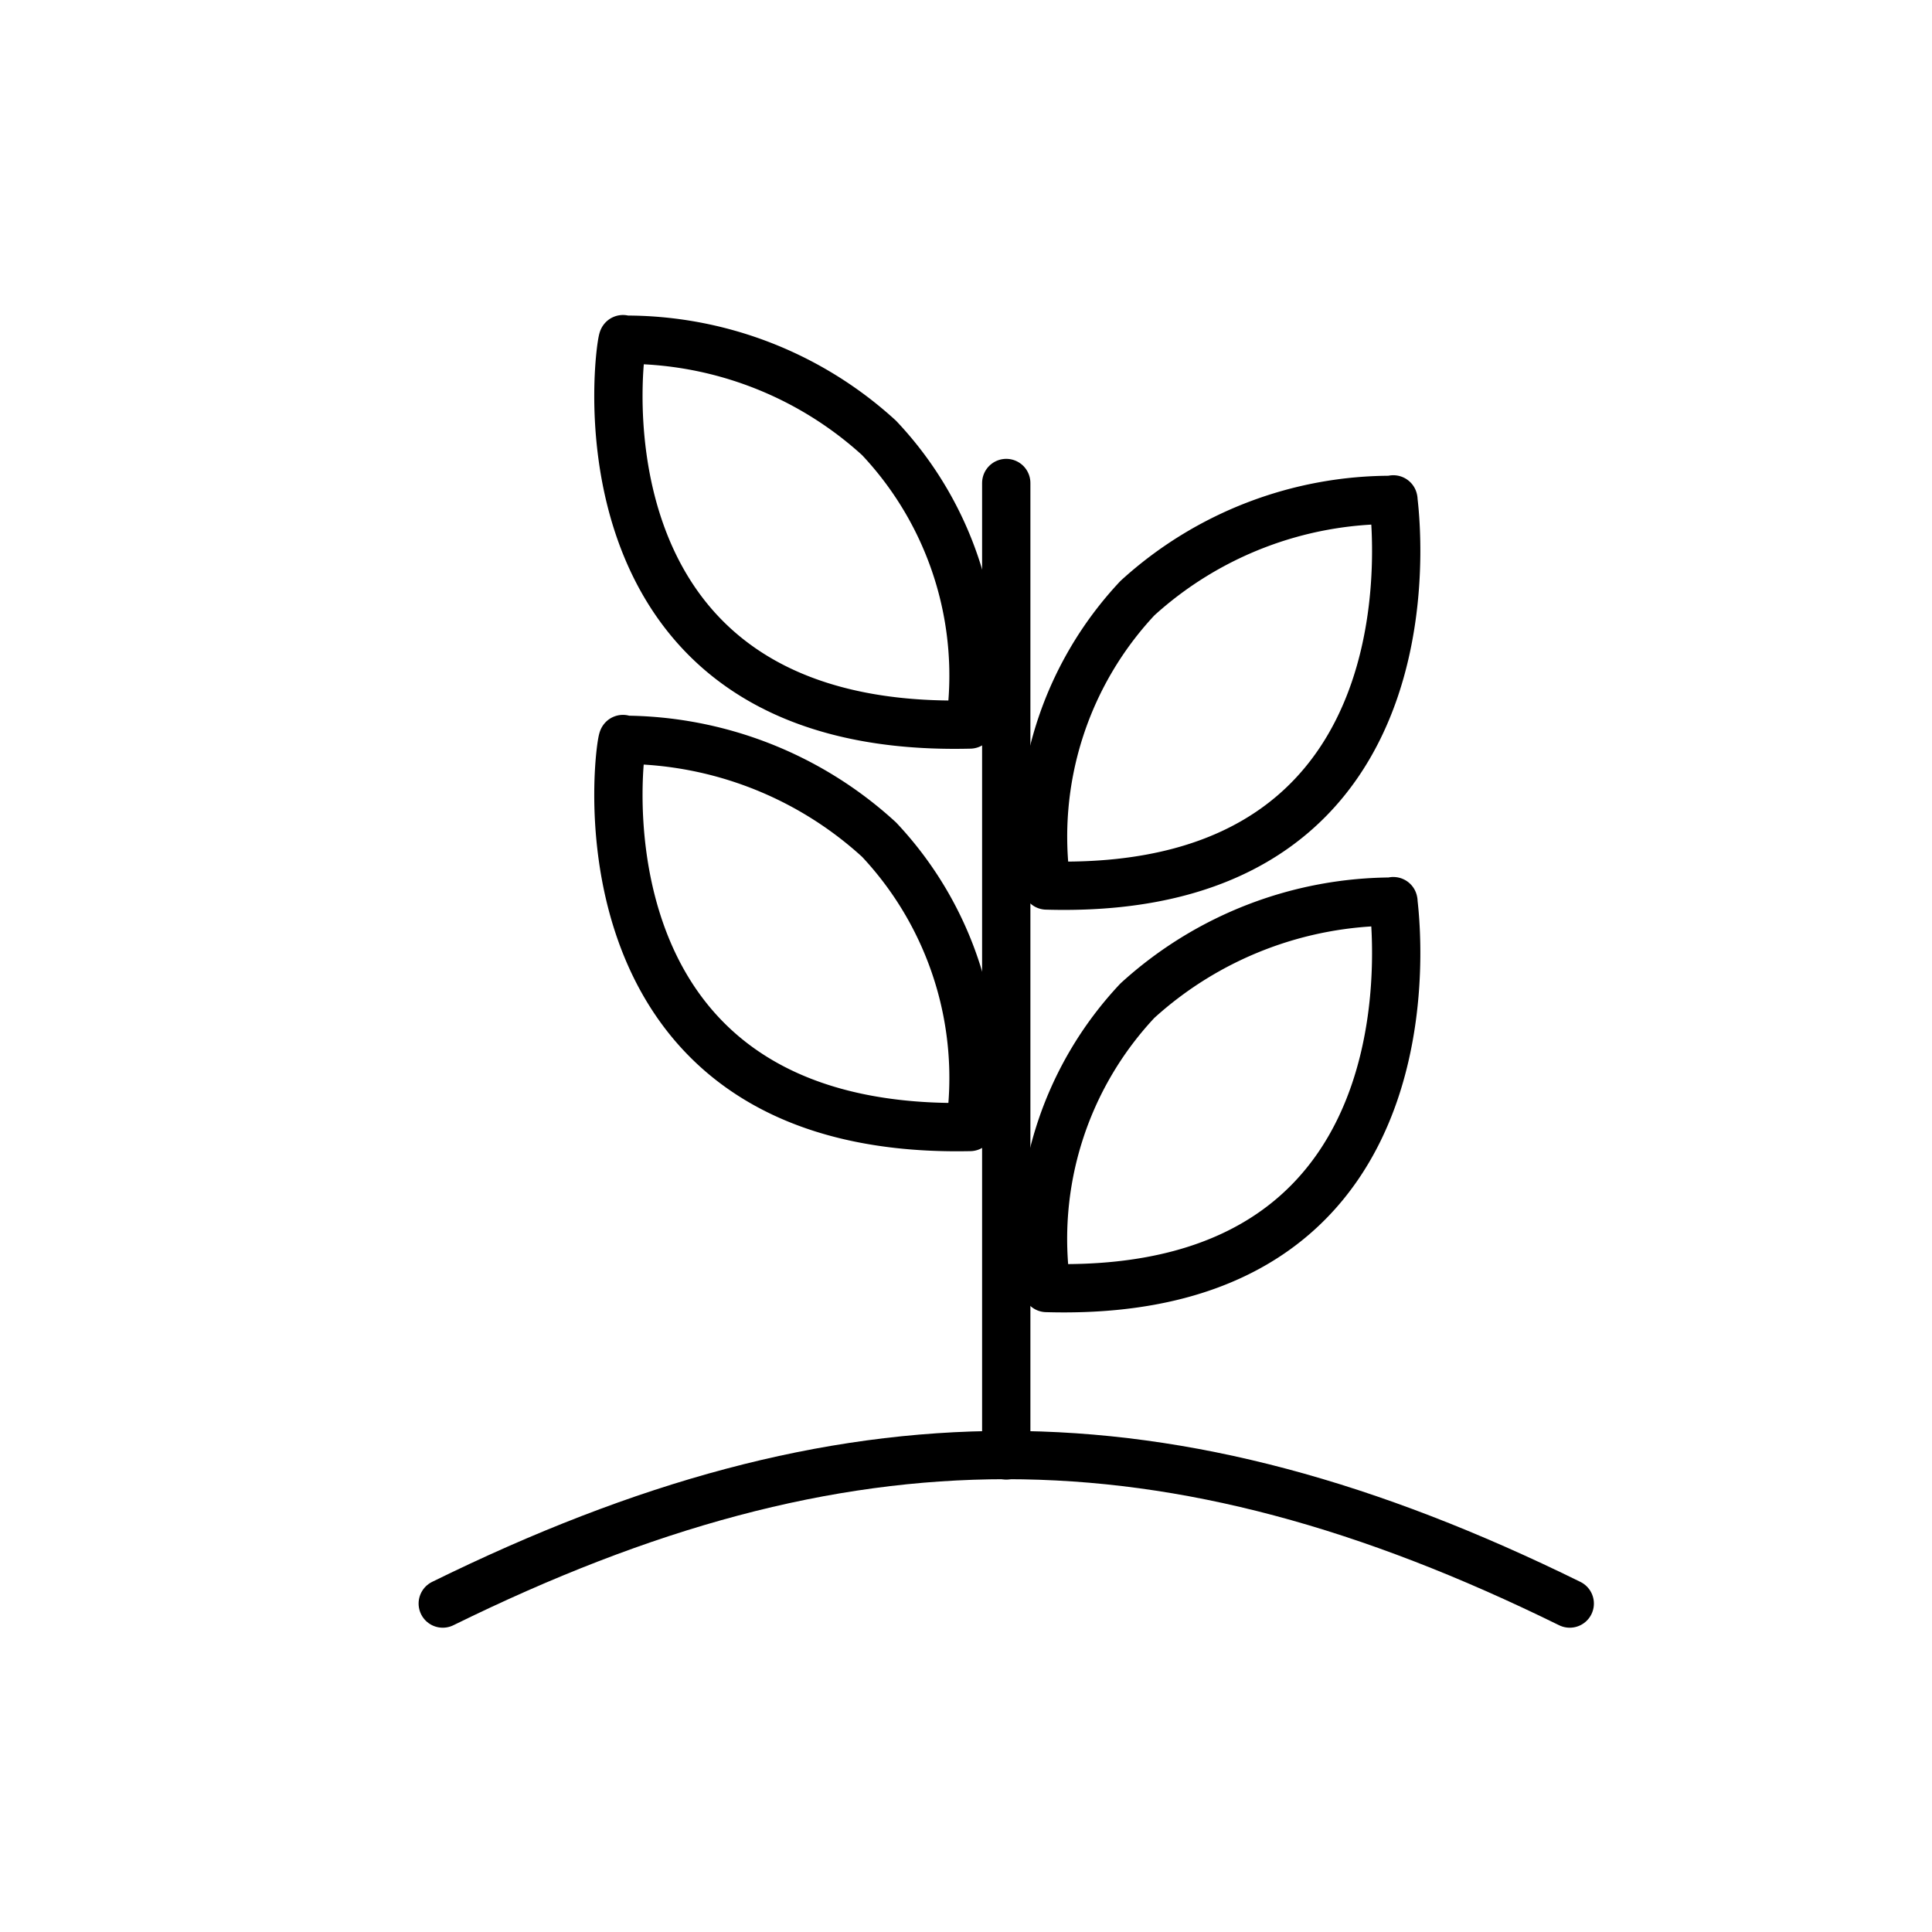
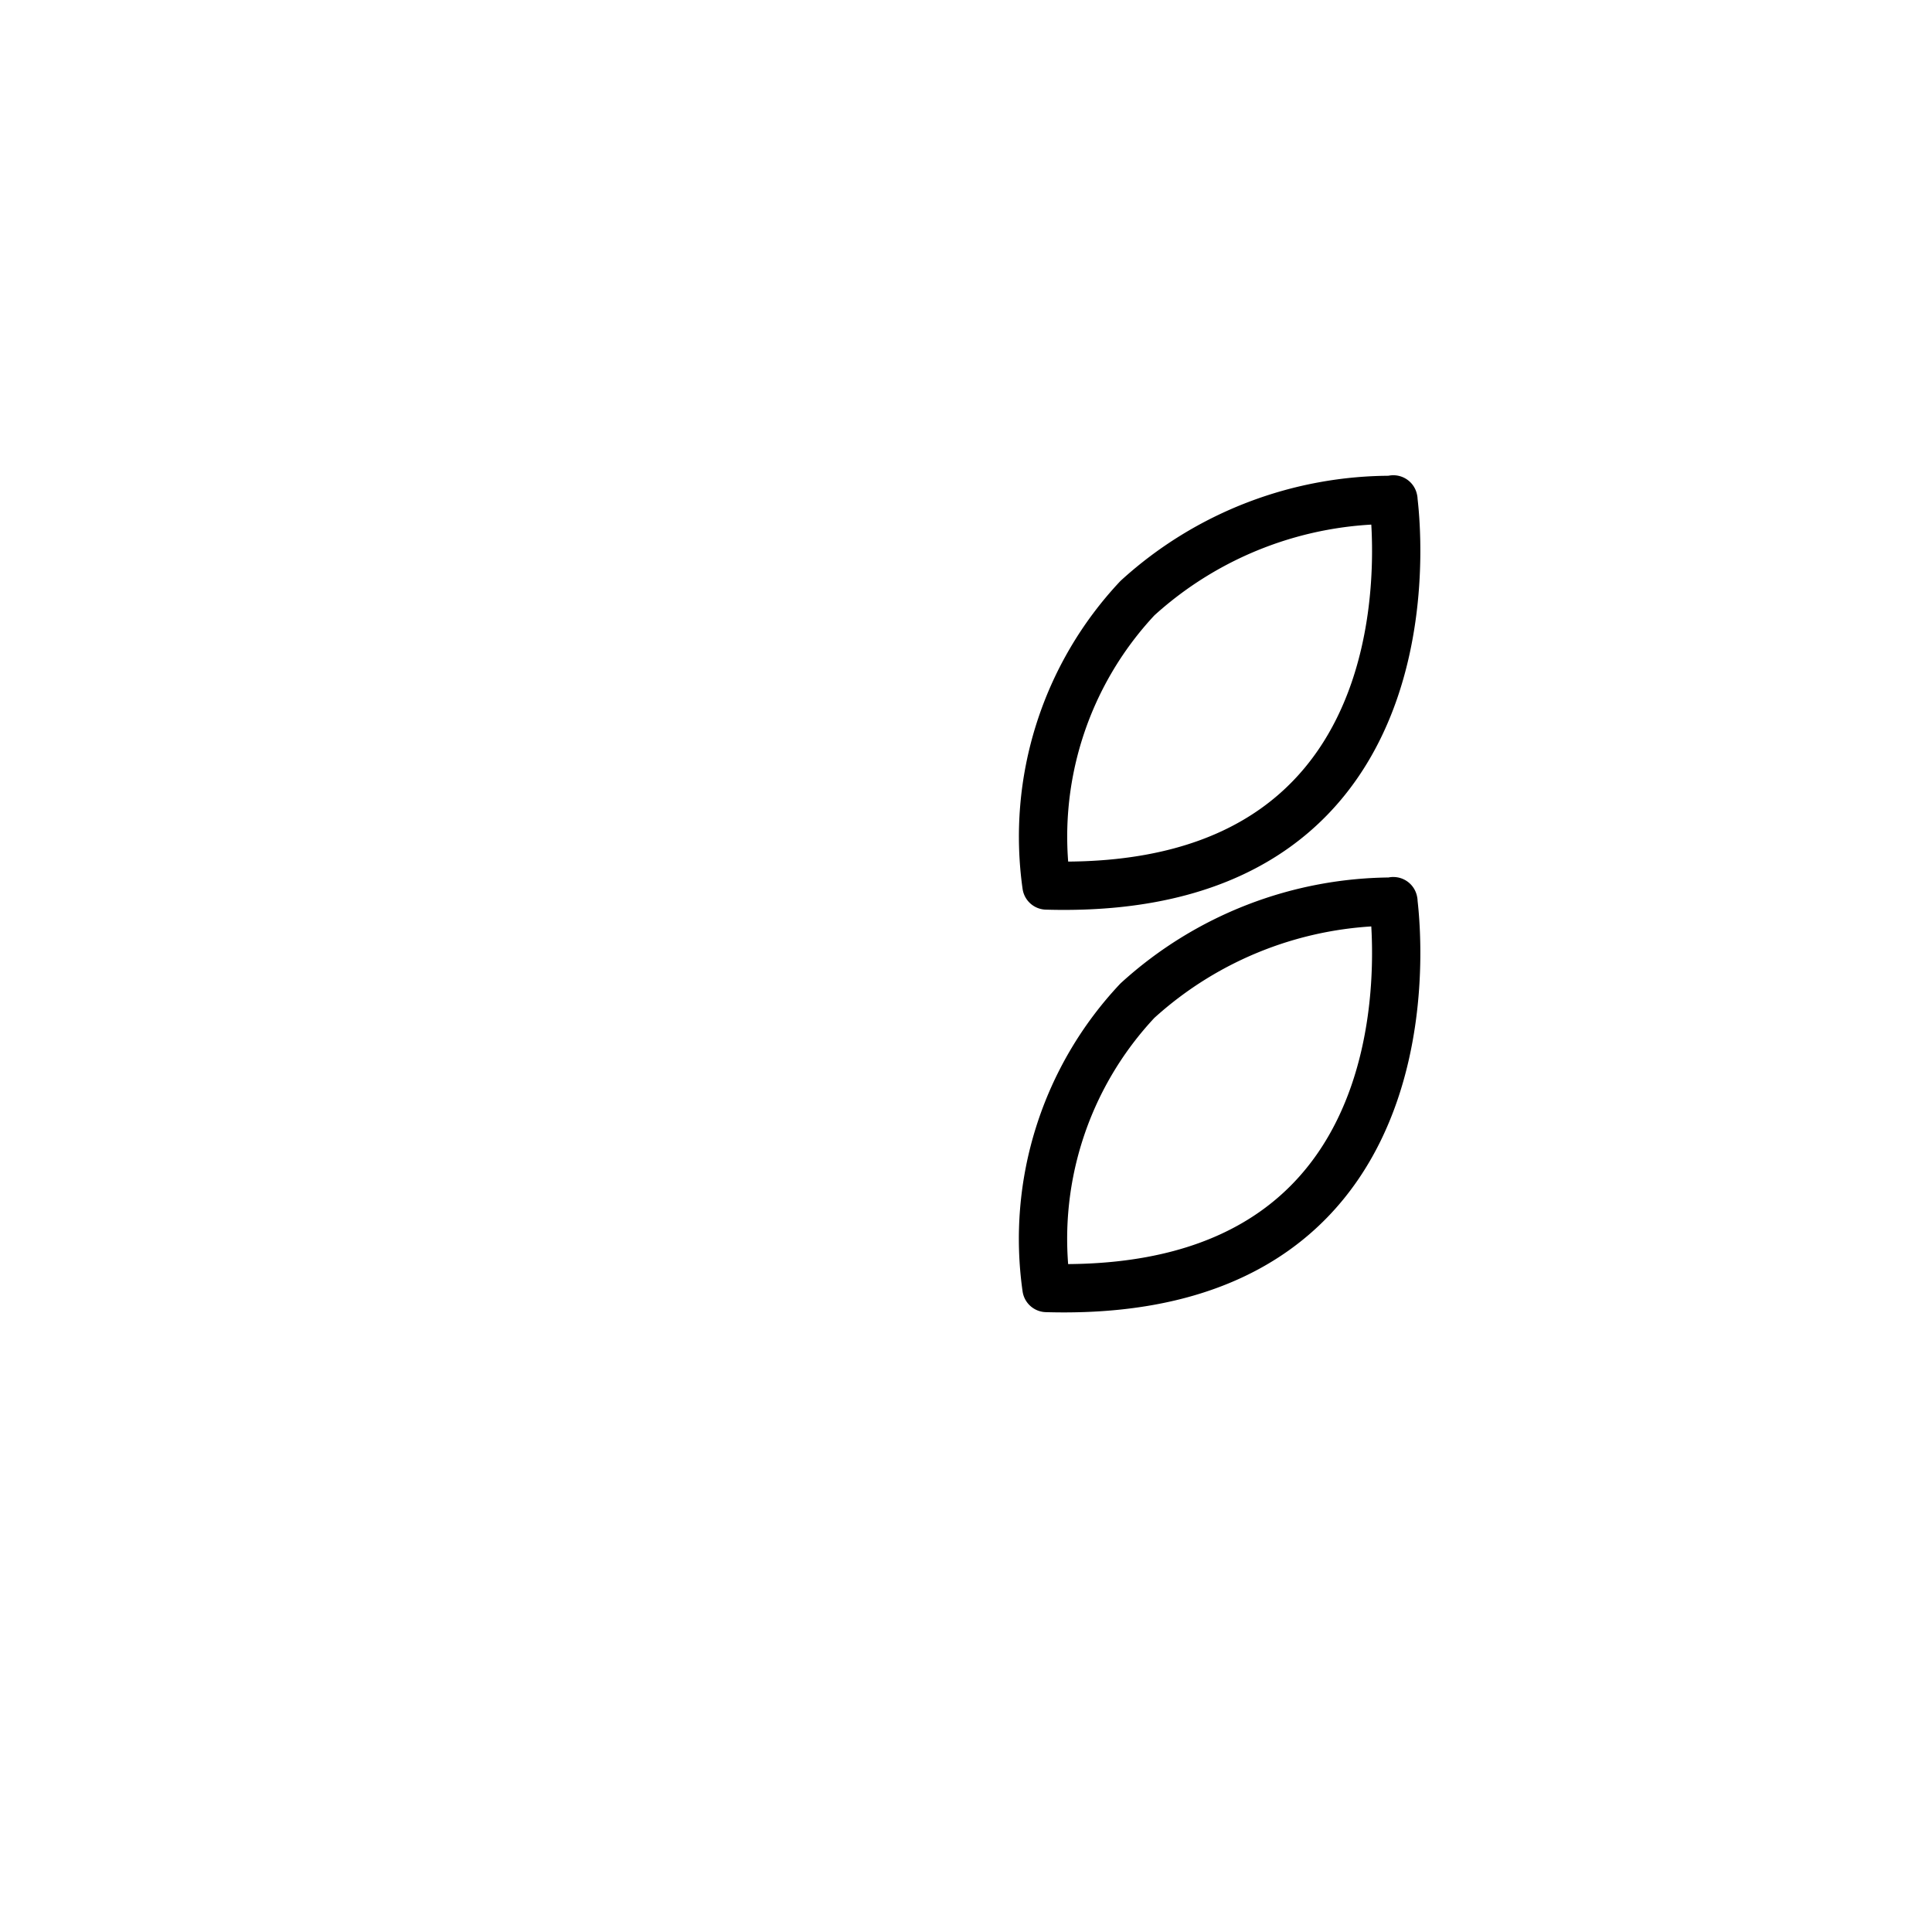
<svg xmlns="http://www.w3.org/2000/svg" id="Capa_1" data-name="Capa 1" viewBox="0 0 24 24">
  <defs>
    <style>.cls-1{fill:none;stroke:#000;stroke-linecap:round;stroke-linejoin:round;stroke-width:0.6px;}</style>
  </defs>
-   <line class="cls-1" x1="12.5" y1="18.08" x2="12.5" y2="6" />
-   <path class="cls-1" d="M12.05,14a4.32,4.32,0,0,0-1.13-3.57A4.72,4.72,0,0,0,7.74,9.19C7.74,8.93,6.85,14.11,12.05,14Z" />
  <path class="cls-1" d="M13,16a4.32,4.32,0,0,1,1.13-3.57,4.72,4.72,0,0,1,3.18-1.23C17.27,11,18.15,16.15,13,16Z" />
-   <path class="cls-1" d="M12.05,9a4.3,4.3,0,0,0-1.13-3.56A4.66,4.66,0,0,0,7.74,4.22C7.74,4,6.85,9.13,12.05,9Z" />
-   <path class="cls-1" d="M13,11a4.33,4.33,0,0,1,1.13-3.57,4.68,4.68,0,0,1,3.18-1.22C17.27,6,18.15,11.15,13,11Z" />
-   <path class="cls-1" d="M5.5,19.92c5-2.46,9-2.46,14,0" />
+   <path class="cls-1" d="M13,11a4.33,4.33,0,0,1,1.13-3.57,4.68,4.68,0,0,1,3.18-1.22C17.27,6,18.15,11.15,13,11" />
</svg>